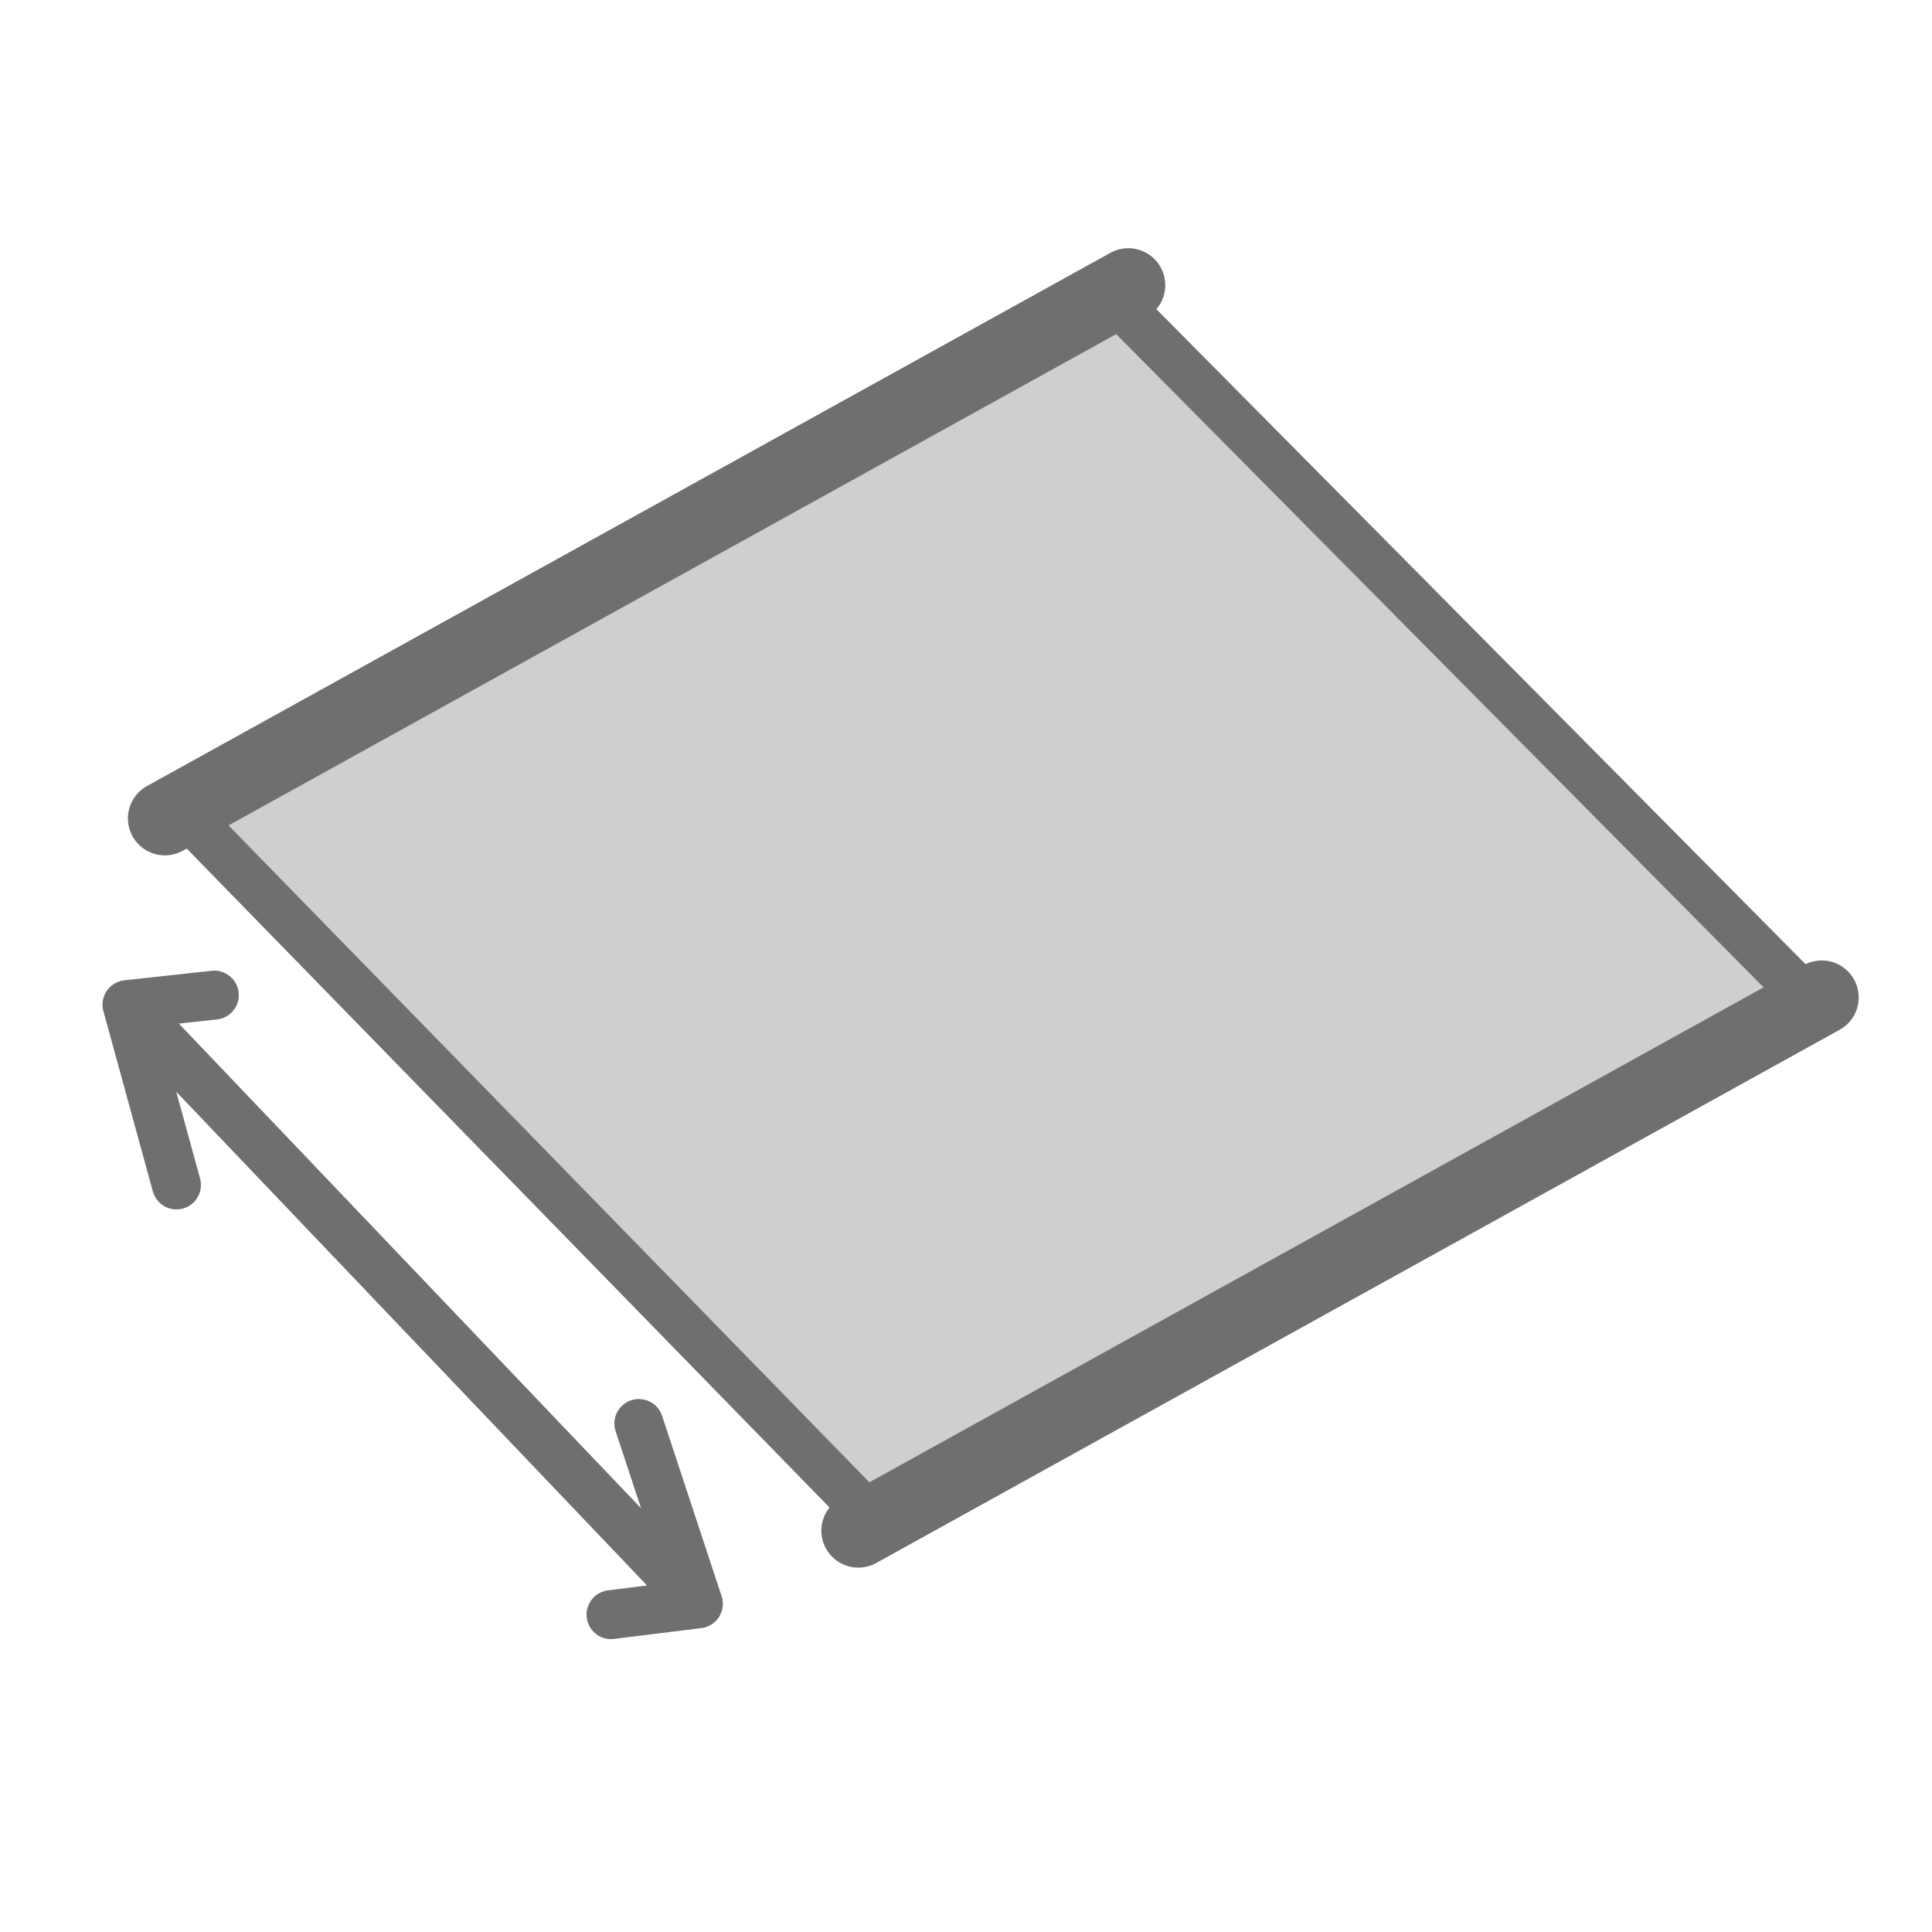
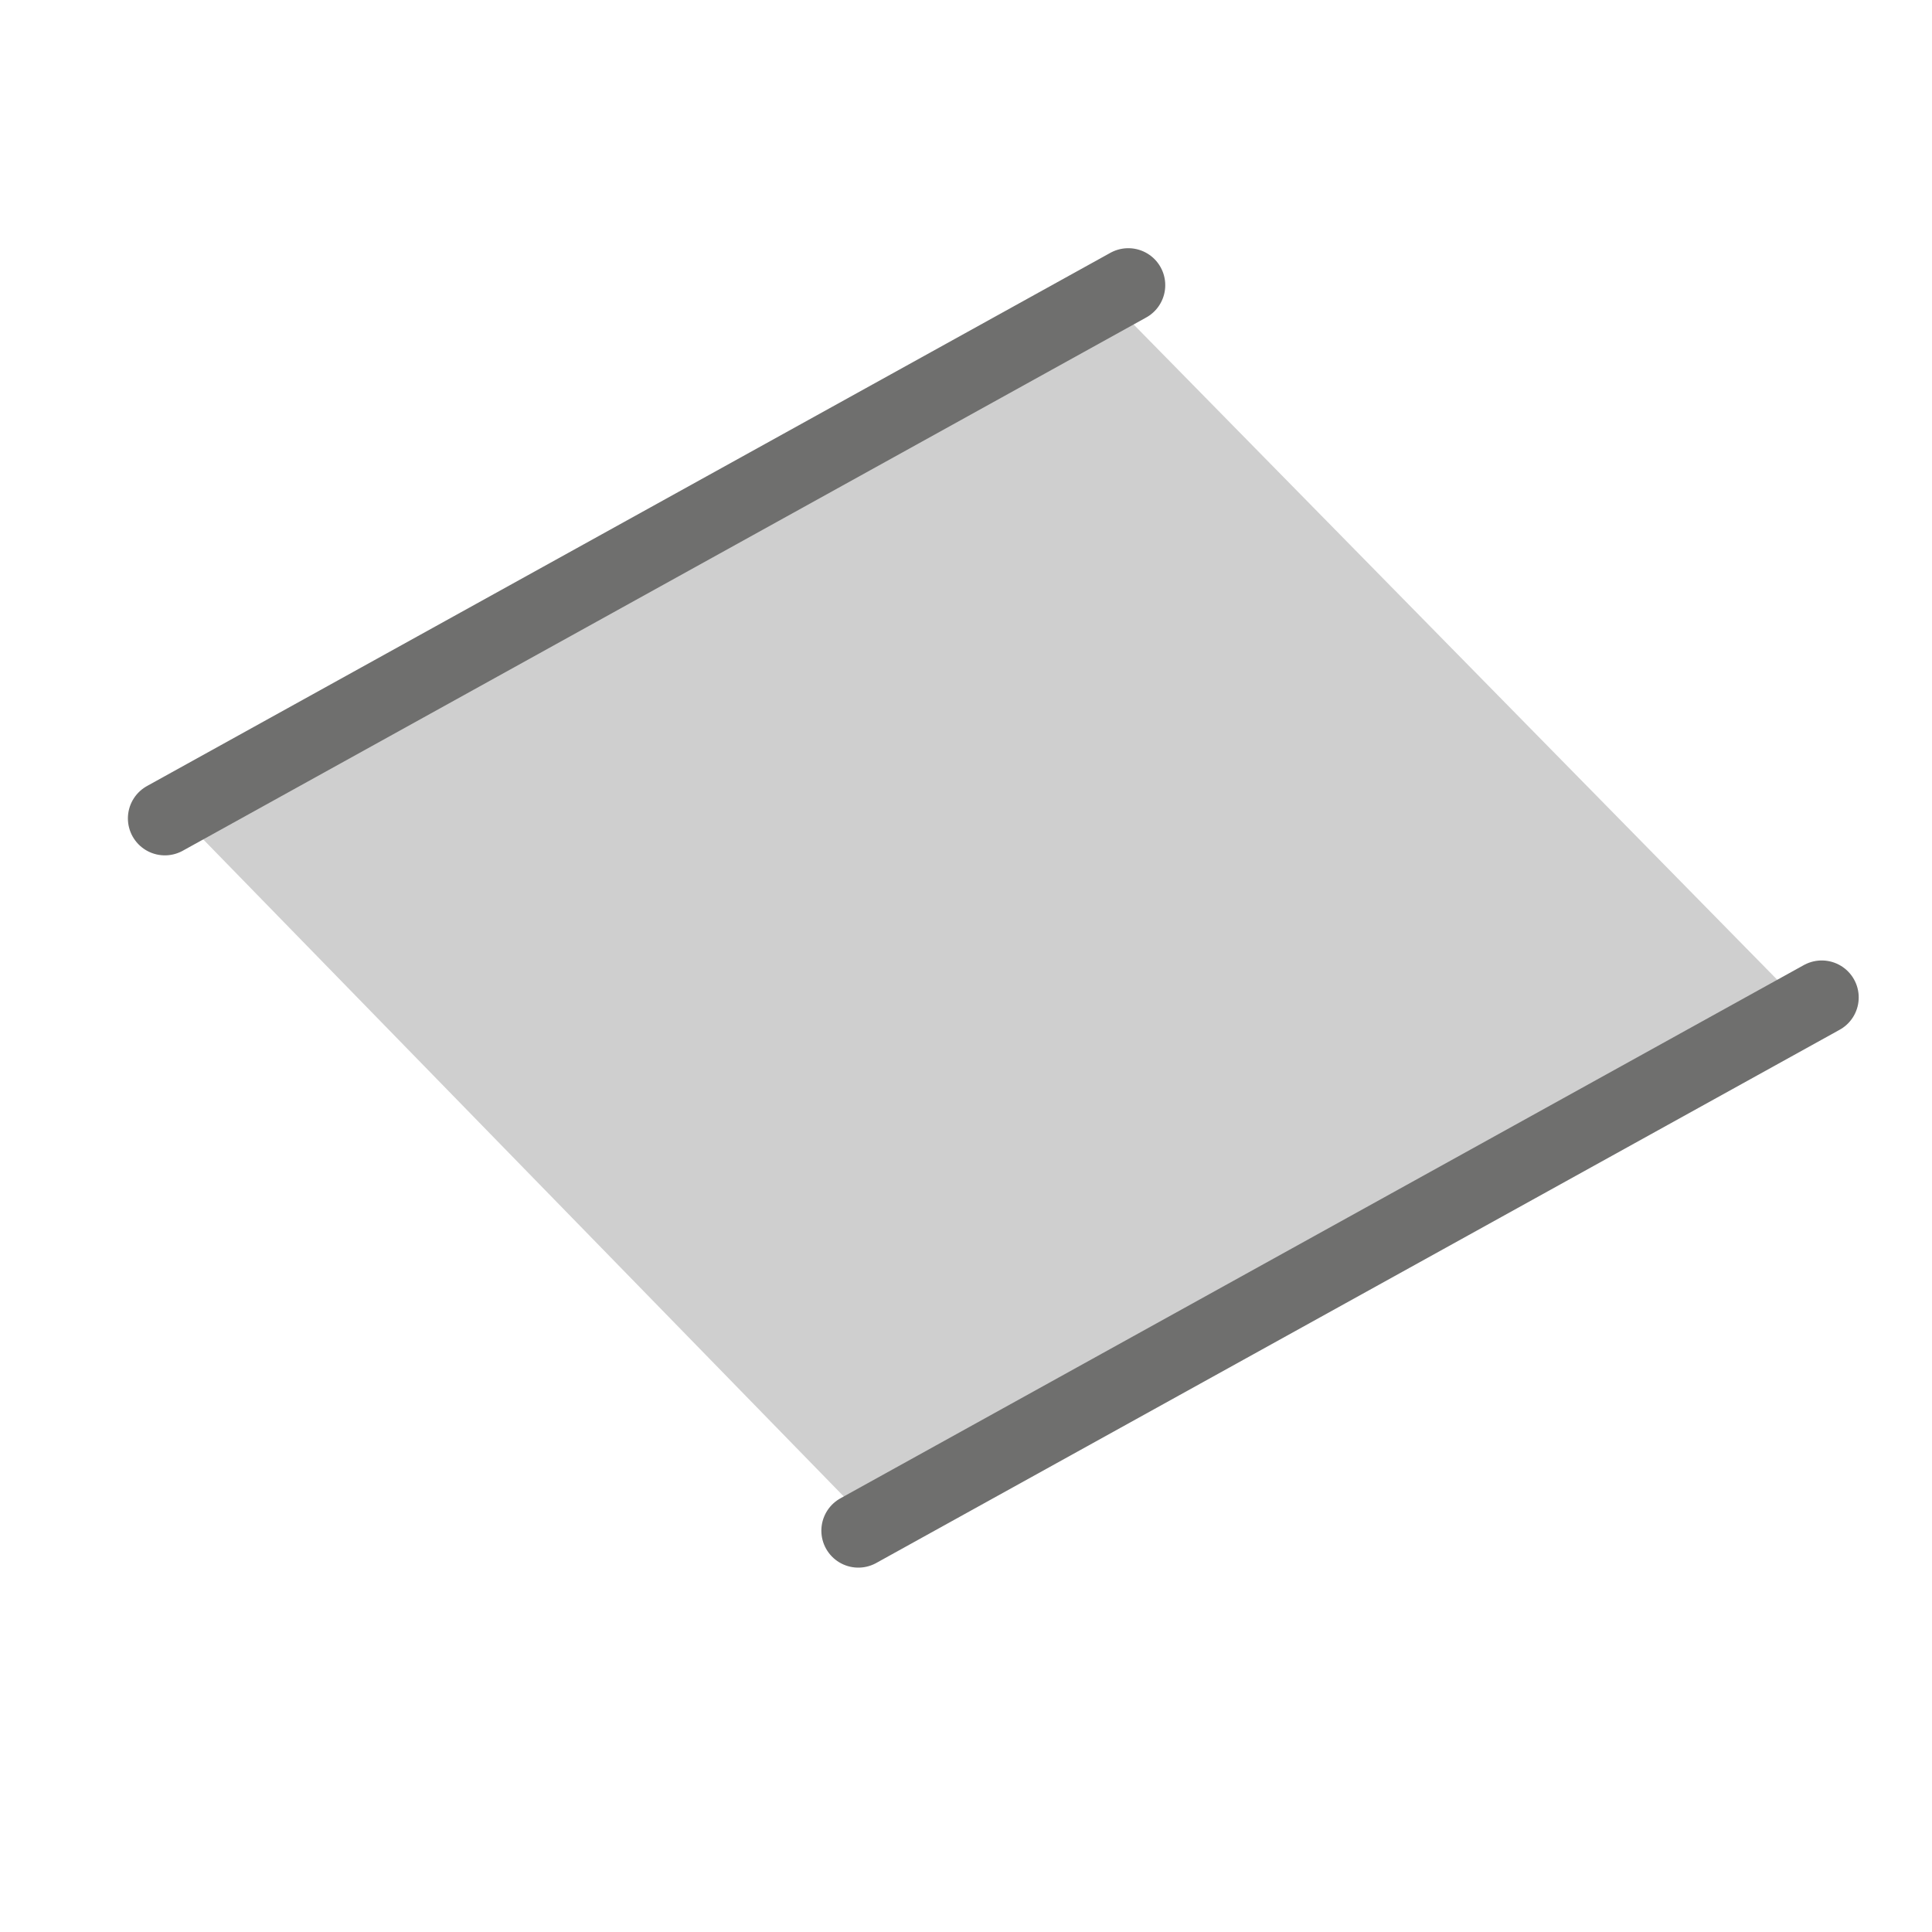
<svg xmlns="http://www.w3.org/2000/svg" id="Livello_1" data-name="Livello 1" viewBox="0 0 75 75">
  <defs>
    <style>.cls-1{fill:#cfcfcf;}.cls-2,.cls-3,.cls-4{fill:none;stroke:#6f6f6e;stroke-linecap:round;stroke-linejoin:round;}.cls-2{stroke-width:2.87px;}.cls-3{stroke-width:1.79px;}.cls-4{stroke-width:1.9px;}</style>
  </defs>
  <title>Pannelli_KLTavola disegno 1</title>
  <polygon class="cls-1" points="6.88 31.55 33.22 58.57 69.42 38.47 42.98 11.55 6.88 31.55" />
  <line class="cls-2" x1="43.8" y1="11.07" x2="6.4" y2="31.77" />
  <line class="cls-2" x1="70.72" y1="38.72" x2="33.32" y2="59.42" />
-   <path class="cls-3" d="M33.92,59l-26.34-27m62.64,6.83L43.48,11.85m-9,46.71,34.9-19.4" />
-   <path class="cls-4" d="M8.32,38.63,4.93,39l1.92,7M23.72,62.68l3.39-.42-2.31-7M4.93,39,27.11,62.26" />
</svg>